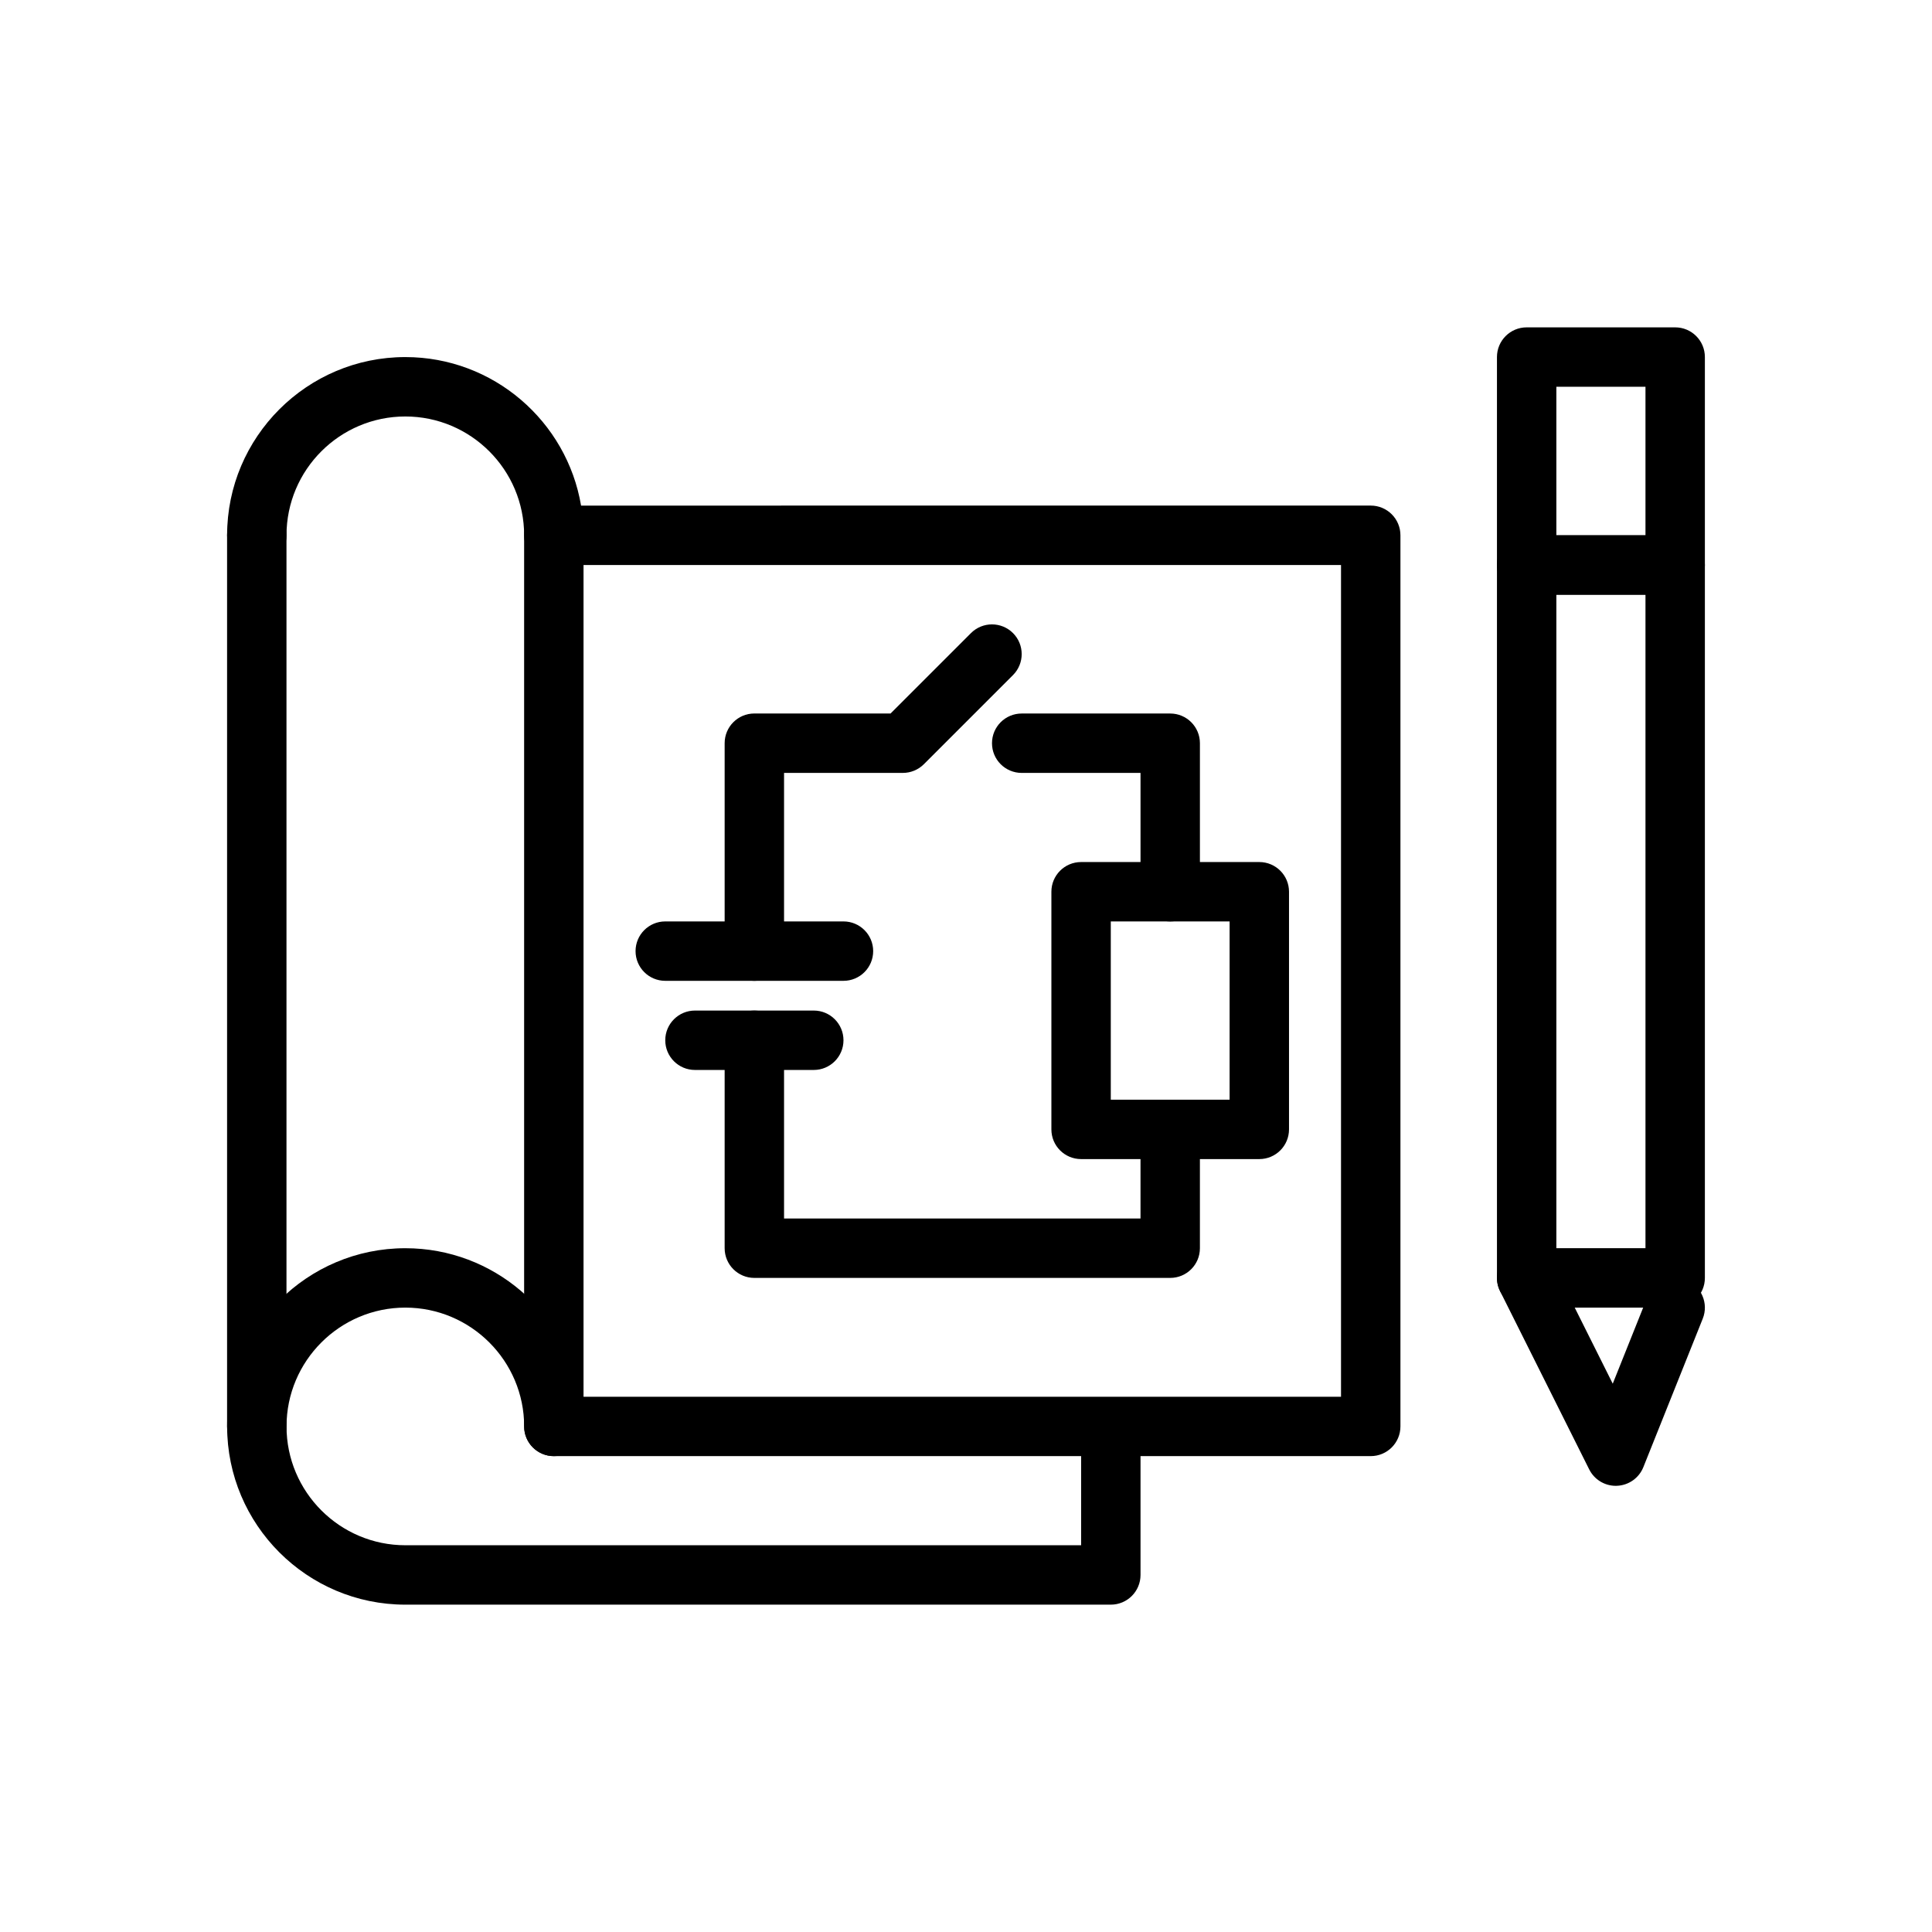
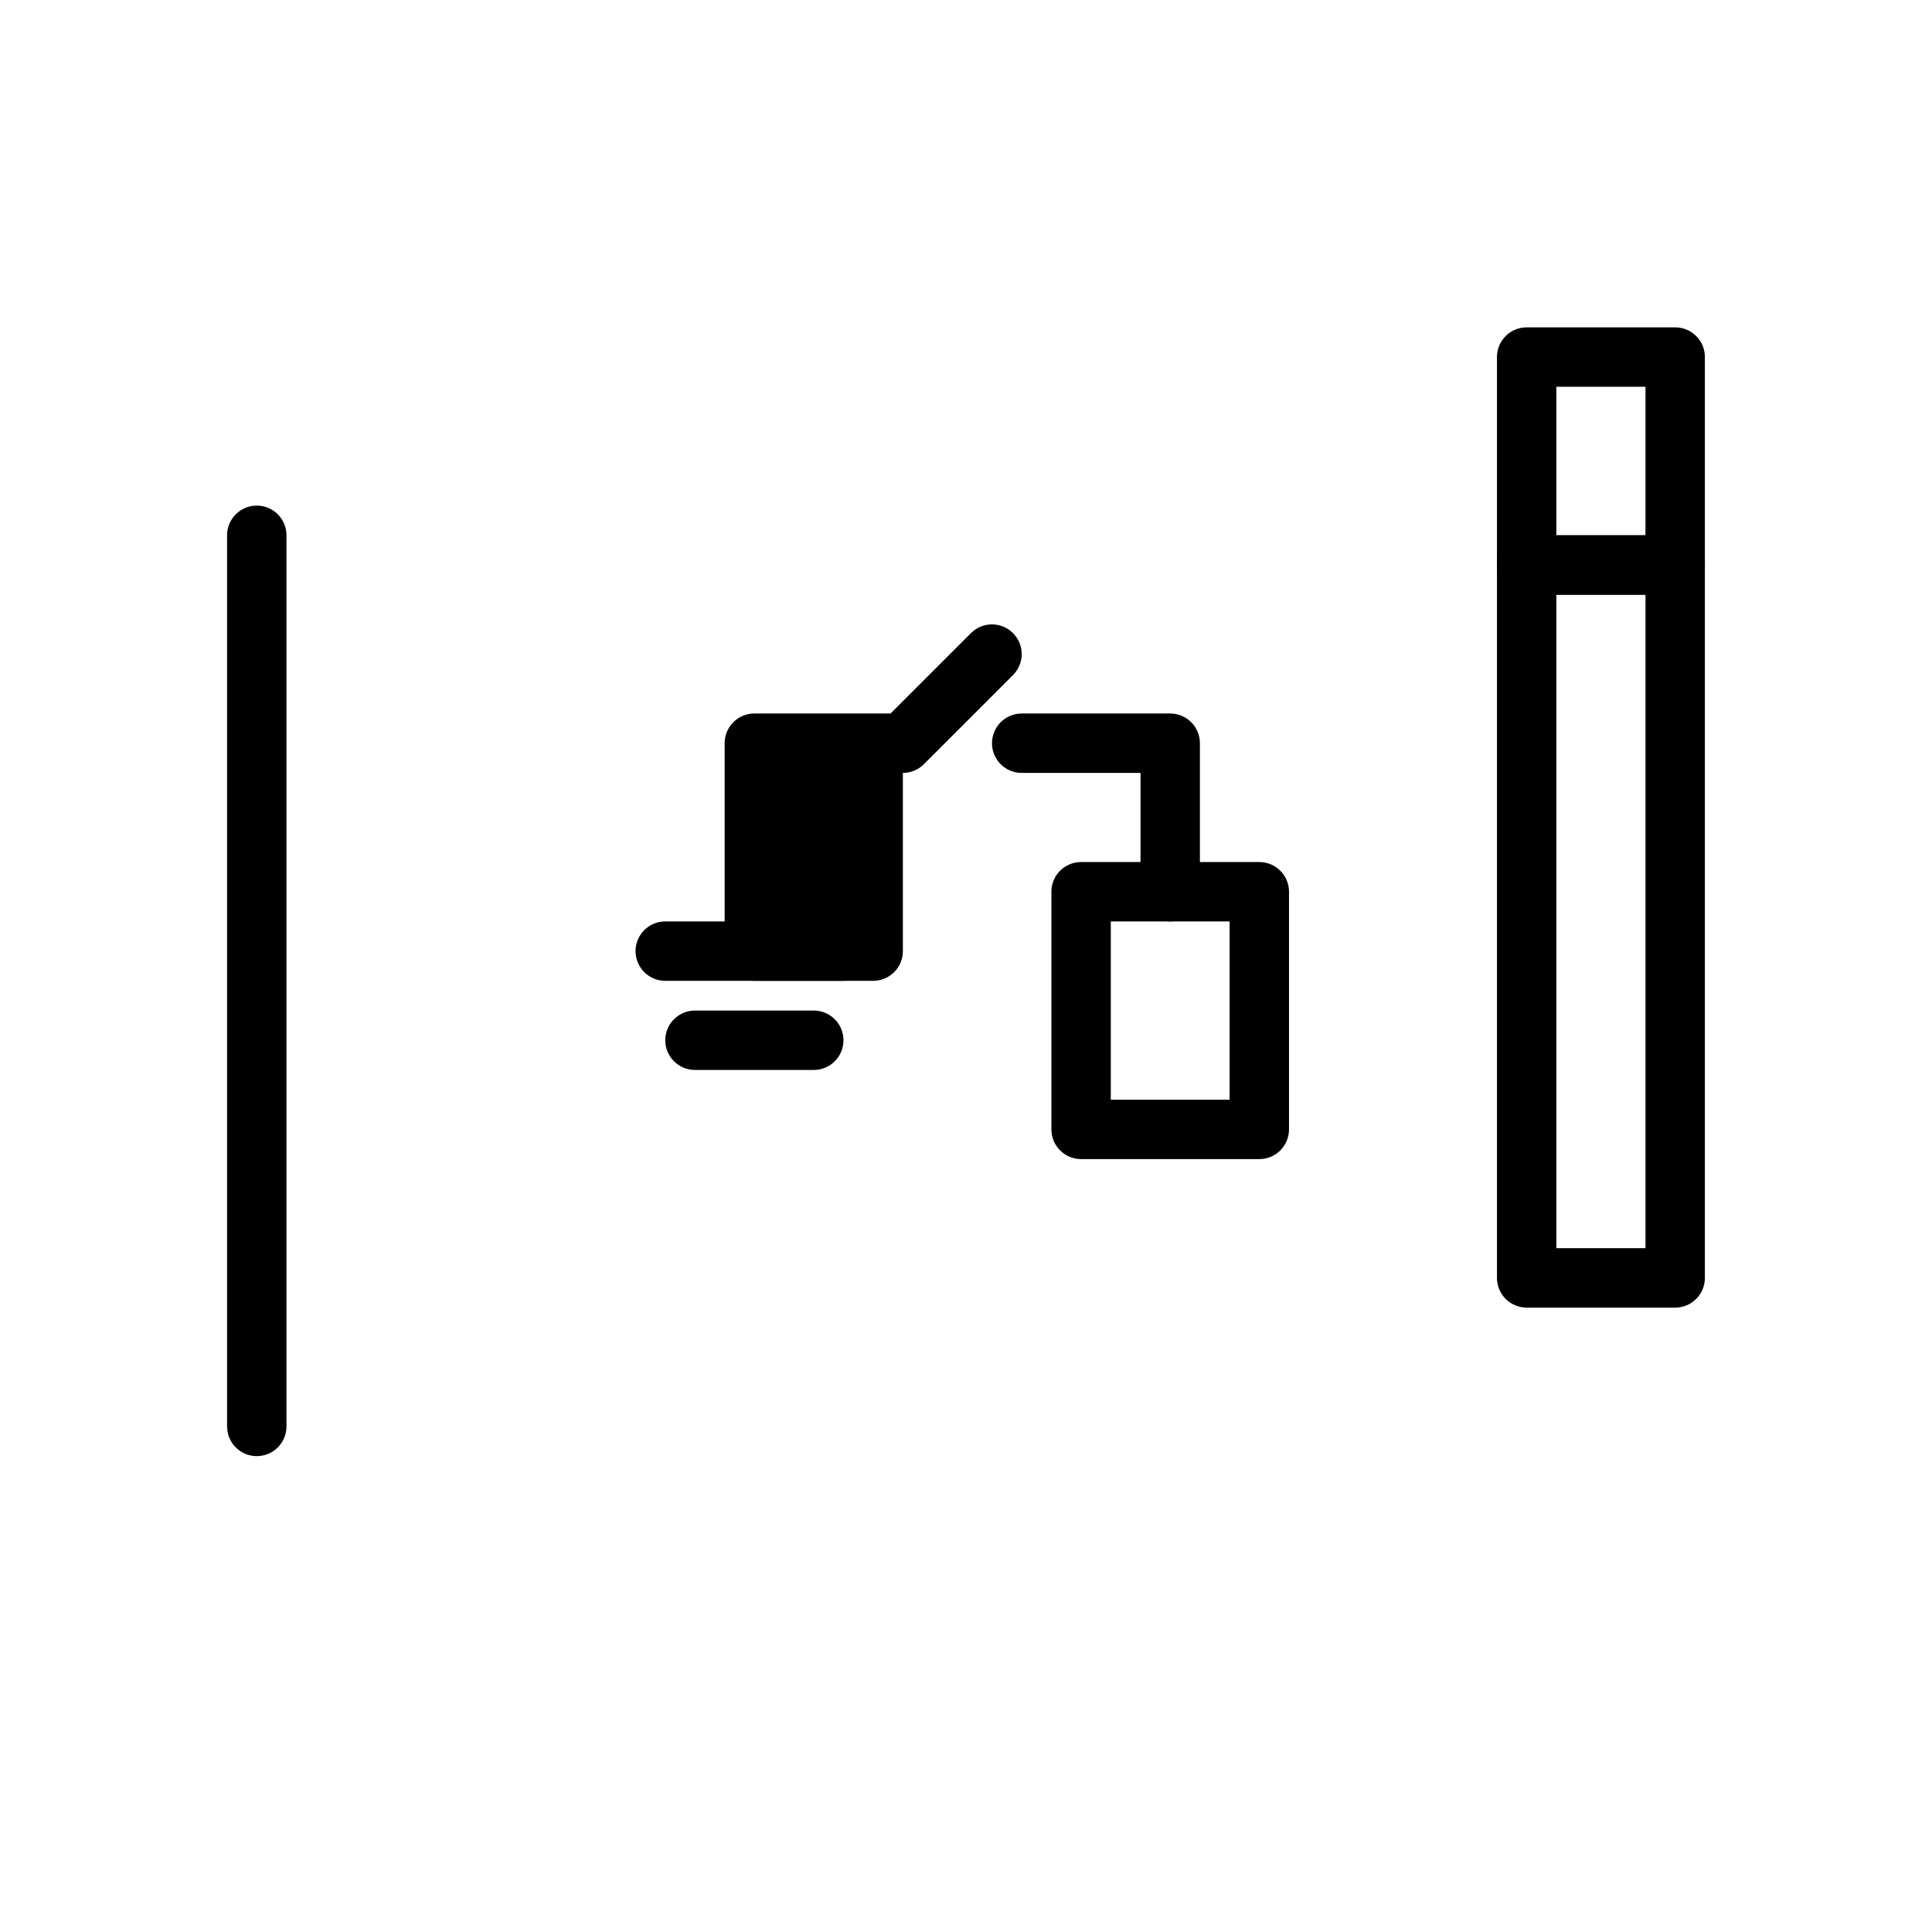
<svg xmlns="http://www.w3.org/2000/svg" fill="#000000" width="800px" height="800px" version="1.1" viewBox="144 144 512 512">
  <g>
    <path d="m587.94 301.6h-39.359c-4.352 0-7.871-3.523-7.871-7.871v-55.105c0-4.348 3.519-7.871 7.871-7.871h39.359c4.352 0 7.871 3.523 7.871 7.871v55.105c0.004 4.348-3.519 7.871-7.871 7.871zm-31.488-15.742h23.617v-39.359h-23.617z" />
    <path d="m587.94 490.53h-39.359c-4.352 0-7.871-3.523-7.871-7.871v-188.93c0-4.348 3.519-7.871 7.871-7.871h39.359c4.352 0 7.871 3.523 7.871 7.871v188.93c0.004 4.348-3.519 7.871-7.871 7.871zm-31.488-15.746h23.617v-173.18h-23.617z" />
-     <path d="m572.2 537.76c-2.977 0-5.703-1.676-7.043-4.352l-23.617-47.23c-1.945-3.891-0.367-8.617 3.519-10.562 3.891-1.941 8.617-0.367 10.562 3.519l15.773 31.555 9.234-23.086c1.613-4.035 6.234-5.988 10.23-4.387 4.035 1.617 6.004 6.195 4.391 10.234l-15.742 39.359c-1.152 2.875-3.891 4.812-6.981 4.938-0.113 0.008-0.219 0.012-0.328 0.012z" />
-     <path d="m438.38 569.25h-186.96c-26.047 0-47.23-21.188-47.23-47.23 0-26.047 21.188-47.23 47.23-47.23 23.363 0 42.816 17.051 46.574 39.359h201.39v-220.42h-208.61c-4.348 0-7.871-3.523-7.871-7.871 0-17.363-14.125-31.488-31.488-31.488-17.363 0-31.488 14.125-31.488 31.488 0 4.348-3.523 7.871-7.871 7.871-4.348 0-7.871-3.523-7.871-7.871 0-26.047 21.188-47.23 47.23-47.23 23.363 0 42.816 17.051 46.574 39.359l209.27-0.004c4.352 0 7.871 3.523 7.871 7.871v236.16c0 4.348-3.519 7.871-7.871 7.871h-61.008v31.488c0 4.352-3.519 7.875-7.871 7.875zm-186.96-78.719c-17.363 0-31.488 14.125-31.488 31.488s14.125 31.488 31.488 31.488h179.09v-23.617h-139.73c-4.348 0-7.871-3.523-7.871-7.871-0.004-17.363-14.129-31.488-31.492-31.488z" />
    <path d="m212.05 529.89c-4.348 0-7.871-3.523-7.871-7.871v-236.16c0-4.348 3.523-7.871 7.871-7.871 4.348 0 7.871 3.523 7.871 7.871v236.16c0 4.348-3.523 7.871-7.871 7.871z" />
-     <path d="m290.77 529.89c-4.348 0-7.871-3.523-7.871-7.871v-236.16c0-4.348 3.523-7.871 7.871-7.871 4.348 0 7.871 3.523 7.871 7.871v236.16c0 4.348-3.523 7.871-7.871 7.871z" />
    <path d="m367.53 403.93h-47.23c-4.348 0-7.871-3.523-7.871-7.871s3.523-7.871 7.871-7.871h47.23c4.348 0 7.871 3.523 7.871 7.871s-3.523 7.871-7.871 7.871z" />
    <path d="m359.66 427.55h-31.488c-4.348 0-7.871-3.523-7.871-7.871 0-4.348 3.523-7.871 7.871-7.871h31.488c4.348 0 7.871 3.523 7.871 7.871 0 4.348-3.527 7.871-7.871 7.871z" />
-     <path d="m343.91 403.93c-4.348 0-7.871-3.523-7.871-7.871v-55.105c0-4.348 3.523-7.871 7.871-7.871h36.102l21.309-21.309c3.074-3.074 8.055-3.074 11.133 0 3.074 3.074 3.074 8.055 0 11.133l-23.617 23.617c-1.477 1.473-3.477 2.305-5.566 2.305h-31.488v47.23c0 4.348-3.523 7.871-7.871 7.871z" />
+     <path d="m343.91 403.93c-4.348 0-7.871-3.523-7.871-7.871v-55.105c0-4.348 3.523-7.871 7.871-7.871h36.102l21.309-21.309c3.074-3.074 8.055-3.074 11.133 0 3.074 3.074 3.074 8.055 0 11.133l-23.617 23.617c-1.477 1.473-3.477 2.305-5.566 2.305v47.23c0 4.348-3.523 7.871-7.871 7.871z" />
    <path d="m454.12 388.19c-4.352 0-7.871-3.523-7.871-7.871v-31.488h-31.488c-4.352 0-7.871-3.523-7.871-7.871 0-4.348 3.519-7.871 7.871-7.871h39.359c4.352 0 7.871 3.523 7.871 7.871v39.359c0.004 4.344-3.519 7.871-7.871 7.871z" />
    <path d="m477.73 451.17h-47.23c-4.352 0-7.871-3.523-7.871-7.871v-62.977c0-4.348 3.519-7.871 7.871-7.871h47.23c4.352 0 7.871 3.523 7.871 7.871v62.977c0 4.344-3.519 7.871-7.871 7.871zm-39.359-15.746h31.488v-47.23h-31.488z" />
-     <path d="m454.12 482.66h-110.21c-4.348 0-7.871-3.523-7.871-7.871v-55.105c0-4.348 3.523-7.871 7.871-7.871s7.871 3.523 7.871 7.871v47.23h94.465v-15.742c0-4.348 3.519-7.871 7.871-7.871 4.352 0 7.871 3.523 7.871 7.871v23.617c0.004 4.344-3.519 7.871-7.871 7.871z" />
  </g>
</svg>